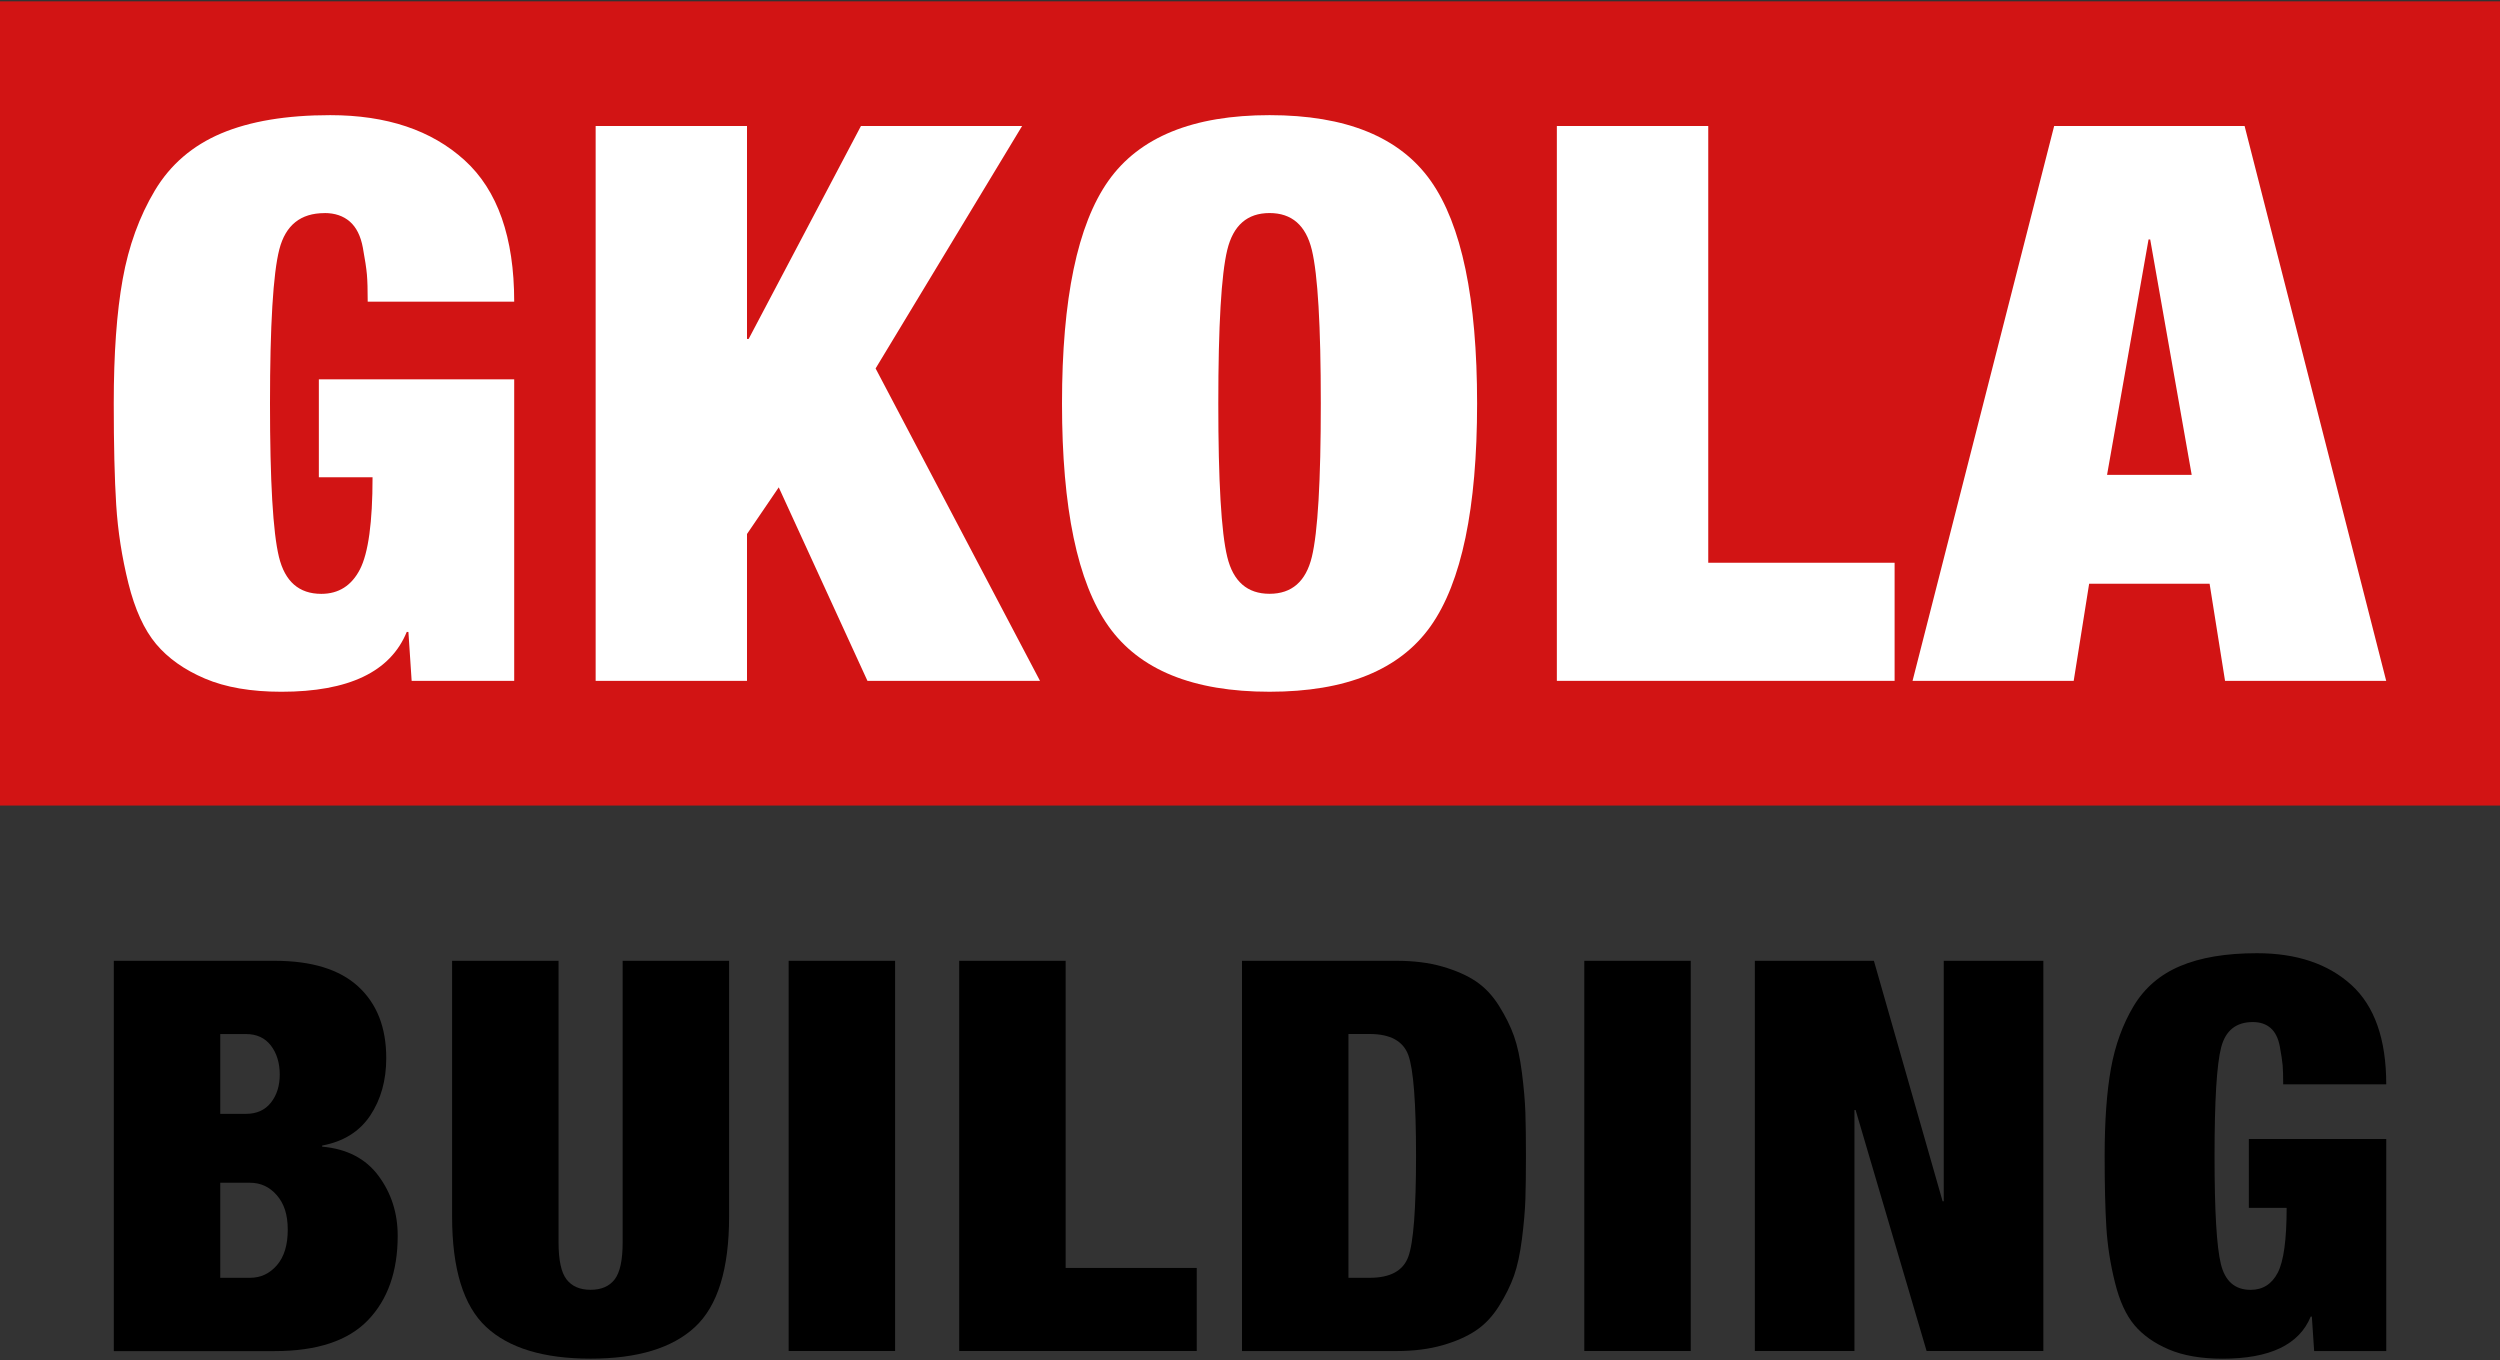
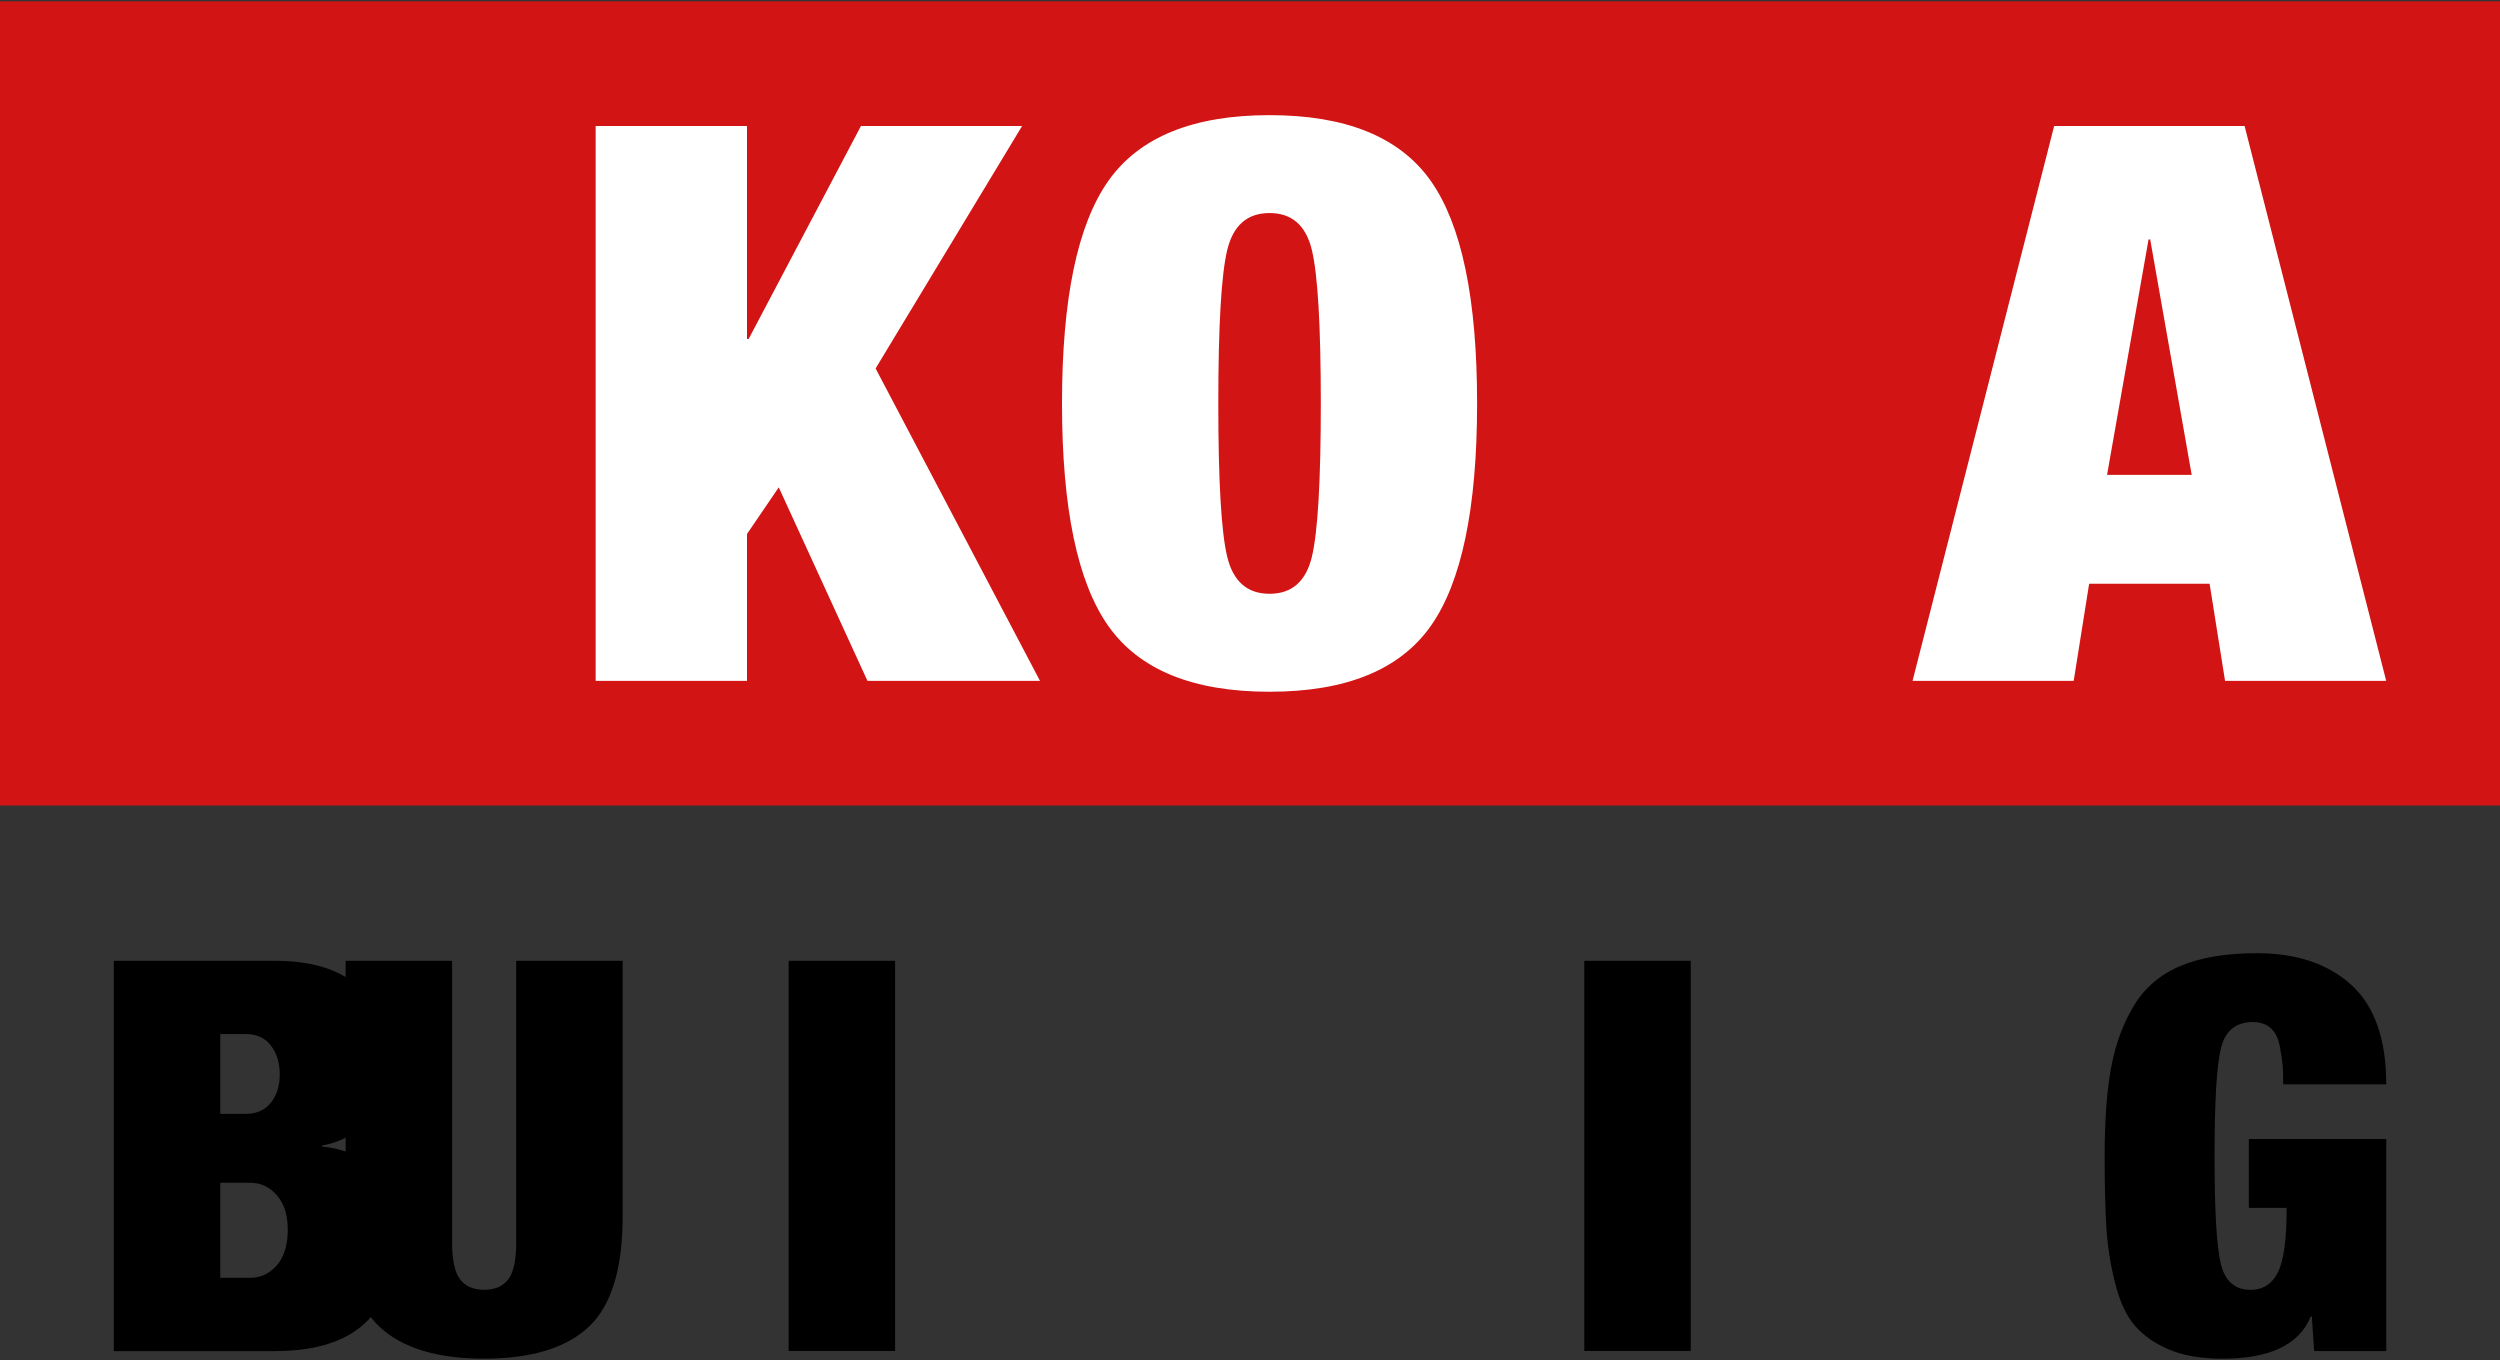
<svg xmlns="http://www.w3.org/2000/svg" id="Layer_1" viewBox="0 0 500 272">
  <rect x="0" y="0" width="500" height="272" fill="#333333" stroke="none" />
  <defs>
    <style>      .cls-1 {        fill: #fff;      }      .cls-2 {        fill: #d21414;      }    </style>
  </defs>
  <g>
    <path d="M22.76,270.2v-78.04h32.17c7.4,0,12.97,1.71,16.71,5.14,3.74,3.43,5.61,8.2,5.61,14.32,0,4.45-1.07,8.27-3.2,11.48-2.14,3.21-5.34,5.21-9.62,6.01v.22c4.96.44,8.72,2.39,11.28,5.85,2.56,3.46,3.83,7.45,3.83,11.97,0,7.14-1.99,12.77-5.95,16.89-3.97,4.12-10.19,6.18-18.66,6.18H22.76ZM44.05,206.81v15.96h5.15c2.14,0,3.8-.75,4.98-2.24,1.18-1.49,1.77-3.37,1.77-5.63s-.59-4.26-1.77-5.79c-1.18-1.53-2.84-2.3-4.98-2.3h-5.15ZM44.05,236.54v19.02h5.95c2.14,0,3.93-.84,5.38-2.51,1.45-1.68,2.17-4.04,2.17-7.1s-.73-5.21-2.17-6.89c-1.45-1.68-3.24-2.51-5.38-2.51h-5.95Z" />
-     <path d="M90.42,192.16h21.29v56.29c0,3.57.53,6.05,1.6,7.43,1.07,1.39,2.67,2.08,4.81,2.08s3.74-.69,4.81-2.08c1.07-1.38,1.6-3.86,1.6-7.43v-56.29h21.29v51.15c0,10.49-2.27,17.85-6.81,22.08-4.54,4.23-11.5,6.34-20.89,6.34s-16.35-2.11-20.89-6.34c-4.54-4.23-6.81-11.59-6.81-22.08v-51.15Z" />
+     <path d="M90.42,192.16v56.29c0,3.57.53,6.05,1.6,7.43,1.07,1.39,2.67,2.08,4.81,2.08s3.74-.69,4.81-2.08c1.07-1.38,1.6-3.86,1.6-7.43v-56.29h21.29v51.15c0,10.49-2.27,17.85-6.81,22.08-4.54,4.23-11.5,6.34-20.89,6.34s-16.35-2.11-20.89-6.34c-4.54-4.23-6.81-11.59-6.81-22.08v-51.15Z" />
    <path d="M157.73,270.2v-78.04h21.29v78.04h-21.29Z" />
-     <path d="M191.84,270.2v-78.04h21.29v61.43h26.22v16.61h-47.51Z" />
-     <path d="M248.4,270.2v-78.04h30.91c3.43,0,6.49.38,9.16,1.15,2.67.77,4.9,1.75,6.7,2.95,1.79,1.2,3.34,2.84,4.64,4.92,1.3,2.08,2.29,4.08,2.98,6.01.69,1.93,1.22,4.39,1.6,7.38.38,2.99.61,5.65.69,7.98.07,2.33.11,5.21.11,8.64s-.04,6.3-.11,8.63c-.08,2.33-.31,4.99-.69,7.98-.38,2.99-.92,5.45-1.6,7.38-.69,1.93-1.68,3.94-2.98,6.01-1.3,2.08-2.84,3.72-4.64,4.92-1.79,1.2-4.03,2.19-6.7,2.95-2.67.76-5.72,1.15-9.16,1.15h-30.91ZM269.69,206.81v48.75h4.24c4.12,0,6.7-1.4,7.73-4.21,1.03-2.8,1.55-9.53,1.55-20.17s-.52-17.36-1.55-20.17c-1.03-2.8-3.61-4.21-7.73-4.21h-4.24Z" />
    <path d="M316.86,270.2v-78.04h21.29v78.04h-21.29Z" />
-     <path d="M350.97,270.2v-78.04h23.81l13.74,48.09h.23v-48.09h19.92v78.04h-23.35l-14.2-48.2h-.23v48.2h-19.92Z" />
    <path d="M449.77,241.57v-13.77h27.48v42.41h-14.42l-.46-6.89h-.23c-2.29,5.61-8.17,8.42-17.63,8.42-4.27,0-7.86-.62-10.76-1.86-2.9-1.24-5.19-2.86-6.87-4.86-1.68-2-2.98-4.84-3.89-8.53-.92-3.68-1.49-7.36-1.72-11.04-.23-3.68-.34-8.43-.34-14.26,0-7,.42-12.82,1.26-17.49.84-4.66,2.35-8.82,4.52-12.46,2.18-3.64,5.28-6.32,9.33-8.03,4.04-1.71,9.16-2.57,15.34-2.57,7.94,0,14.23,2.11,18.89,6.34,4.65,4.23,6.98,10.86,6.98,19.89h-20.61c0-1.68-.04-2.95-.11-3.83-.08-.87-.27-2.13-.57-3.77-.31-1.64-.92-2.86-1.83-3.66-.92-.8-2.1-1.2-3.55-1.2-3.36,0-5.48,1.69-6.35,5.08-.88,3.39-1.32,10.62-1.32,21.7s.42,18.13,1.26,21.59c.84,3.46,2.82,5.19,5.95,5.19,2.44,0,4.25-1.15,5.44-3.44,1.18-2.3,1.77-6.61,1.77-12.95h-7.56Z" />
  </g>
  <g>
    <rect class="cls-2" x="0" y=".27" width="500" height="160.84" />
    <g>
      <polygon class="cls-1" points="204.42 25.2 172.19 25.2 149.73 67.79 149.4 67.79 149.4 25.2 119.13 25.2 119.13 136.17 149.4 136.17 149.4 106.8 155.75 97.47 173.49 136.17 208 136.17 175.12 73.69 204.42 25.2" />
-       <path class="cls-1" d="M64.92,42.61c2.06,0,3.74.57,5.05,1.71,1.3,1.14,2.17,2.88,2.6,5.21.43,2.33.7,4.12.81,5.36.11,1.24.16,3.06.16,5.44h29.3c0-12.85-3.31-22.28-9.93-28.29-6.62-6.01-15.57-9.01-26.86-9.01-8.79,0-16.06,1.22-21.81,3.65-5.75,2.44-10.17,6.24-13.27,11.42-3.09,5.18-5.24,11.09-6.43,17.72-1.2,6.63-1.79,14.92-1.79,24.87,0,8.29.16,15.05.49,20.28.33,5.23,1.14,10.47,2.44,15.7,1.3,5.23,3.15,9.27,5.53,12.12,2.39,2.85,5.64,5.16,9.77,6.92,4.12,1.76,9.22,2.64,15.3,2.64,13.46,0,21.81-3.99,25.07-11.97h.33l.65,9.79h20.51v-60.3h-39.07v19.58h10.74c0,9.01-.84,15.15-2.52,18.42-1.68,3.26-4.26,4.9-7.73,4.9-4.45,0-7.27-2.46-8.47-7.38-1.2-4.92-1.79-15.15-1.79-30.69s.62-26.03,1.87-30.85c1.25-4.82,4.26-7.23,9.03-7.23Z" />
-       <polygon class="cls-1" points="341.65 25.2 311.37 25.2 311.37 136.17 378.92 136.17 378.92 112.55 341.65 112.55 341.65 25.2" />
      <path class="cls-1" d="M253.91,23.03c-15.3,0-26.04,4.38-32.23,13.13-6.19,8.76-9.28,23.6-9.28,44.53s3.09,35.77,9.28,44.53c6.19,8.76,16.93,13.13,32.23,13.13s26.04-4.38,32.23-13.13c6.18-8.75,9.28-23.6,9.28-44.53s-3.09-35.77-9.28-44.53c-6.19-8.75-16.93-13.13-32.23-13.13ZM262.37,111.38c-1.19,4.92-4.02,7.38-8.46,7.38s-7.27-2.46-8.46-7.38c-1.2-4.92-1.79-15.15-1.79-30.69s.6-25.77,1.79-30.7c1.19-4.92,4.01-7.38,8.46-7.38s7.27,2.46,8.46,7.38c1.19,4.92,1.79,15.15,1.79,30.7s-.6,25.78-1.79,30.69Z" />
      <path class="cls-1" d="M448.92,25.2h-38.09l-28.32,110.97h32.23l3.09-19.43h24.09l3.09,19.43h32.23l-28.32-110.97ZM421.41,94.98l8.3-47.09h.33l8.3,47.09h-16.93Z" />
    </g>
  </g>
</svg>